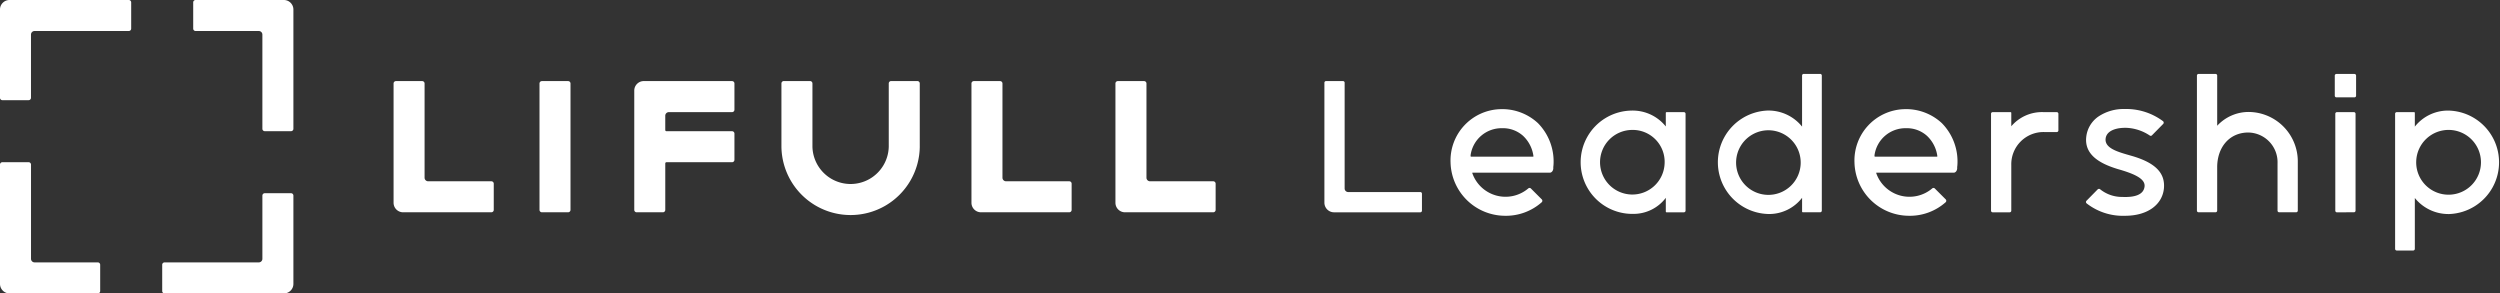
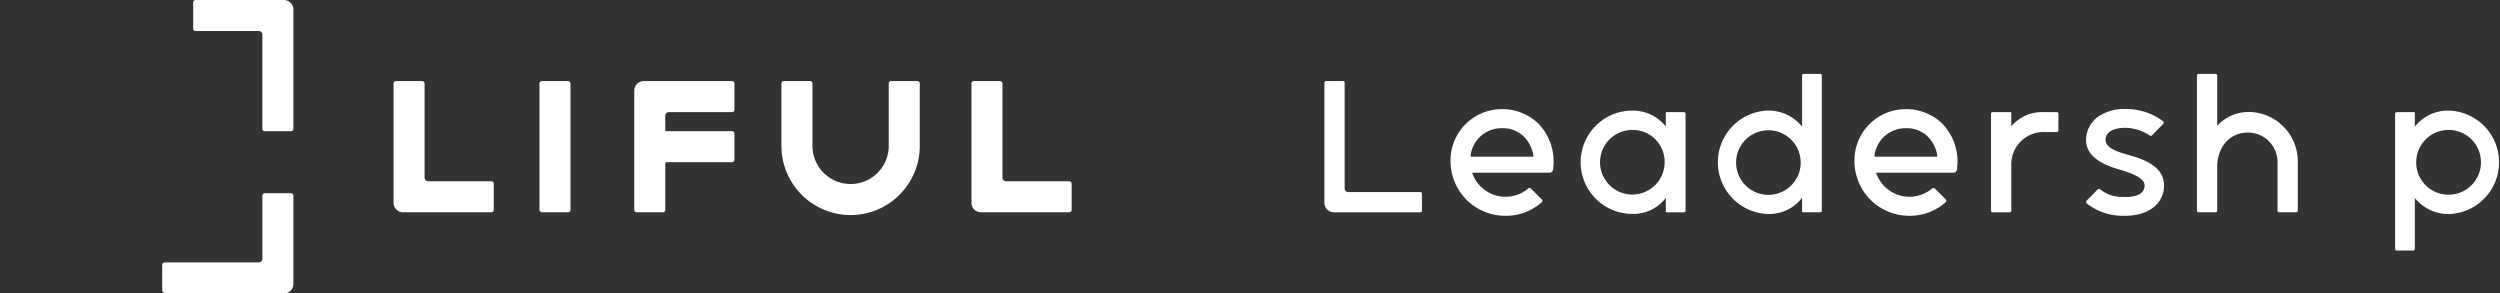
<svg xmlns="http://www.w3.org/2000/svg" id="グループ_8" data-name="グループ 8" width="285" height="33.446" viewBox="0 0 285 33.446">
  <rect x="0" y="0" width="285" height="33.446" fill="#333333" stroke="none" />
-   <path id="パス_1" data-name="パス 1" d="M241.131,516.014h2.991a.272.272,0,0,1,.272.272v10.741a.408.408,0,0,0,.408.408h7.206a.272.272,0,0,1,.272.272V530.7a.272.272,0,0,1-.272.272H241.947a1.088,1.088,0,0,1-1.088-1.088v-13.6A.272.272,0,0,1,241.131,516.014Z" transform="translate(-240.859 -497.523)" fill="#fff" />
-   <path id="パス_2" data-name="パス 2" d="M433.615,564.012v-2.991a.272.272,0,0,1,.272-.272h10.741a.408.408,0,0,0,.408-.408v-7.206a.272.272,0,0,1,.272-.272H448.3a.272.272,0,0,1,.272.272V563.2a1.088,1.088,0,0,1-1.088,1.088h-13.6A.272.272,0,0,1,433.615,564.012Z" transform="translate(-415.124 -530.837)" fill="#fff" />
+   <path id="パス_2" data-name="パス 2" d="M433.615,564.012v-2.991a.272.272,0,0,1,.272-.272h10.741a.408.408,0,0,0,.408-.408v-7.206a.272.272,0,0,1,.272-.272H448.3a.272.272,0,0,1,.272.272V563.2a1.088,1.088,0,0,1-1.088,1.088h-13.6Z" transform="translate(-415.124 -530.837)" fill="#fff" />
  <path id="パス_3" data-name="パス 3" d="M481.614,338.212h-2.991a.272.272,0,0,1-.272-.272V327.2a.408.408,0,0,0-.408-.408h-7.206a.272.272,0,0,1-.272-.272v-2.991a.272.272,0,0,1,.272-.272H480.8a1.088,1.088,0,0,1,1.088,1.088v13.6A.272.272,0,0,1,481.614,338.212Z" transform="translate(-448.44 -323.257)" fill="#fff" />
-   <path id="パス_4" data-name="パス 4" d="M255.814,323.529v2.991a.272.272,0,0,1-.272.272H244.8a.408.408,0,0,0-.408.408v7.206a.272.272,0,0,1-.272.272h-2.991a.272.272,0,0,1-.272-.272V324.345a1.088,1.088,0,0,1,1.088-1.088h13.6A.272.272,0,0,1,255.814,323.529Z" transform="translate(-240.859 -323.257)" fill="#fff" />
  <path id="パス_5" data-name="パス 5" d="M882.274,419.634h2.991a.272.272,0,0,1,.272.272v14.411a.272.272,0,0,1-.272.272h-2.991a.272.272,0,0,1-.272-.272V419.906A.272.272,0,0,1,882.274,419.634Z" transform="translate(-820.499 -410.389)" fill="#fff" />
  <path id="パス_6" data-name="パス 6" d="M1395.62,419.635h2.991a.272.272,0,0,1,.272.272v10.741a.408.408,0,0,0,.408.408h7.206a.272.272,0,0,1,.271.272v2.991a.272.272,0,0,1-.271.272h-10.061a1.088,1.088,0,0,1-1.088-1.088v-13.6A.272.272,0,0,1,1395.62,419.635Z" transform="translate(-1284.602 -410.39)" fill="#fff" />
-   <path id="パス_7" data-name="パス 7" d="M1566.748,419.635h2.991a.272.272,0,0,1,.272.272v10.741a.407.407,0,0,0,.407.408h7.206a.272.272,0,0,1,.272.272v2.991a.272.272,0,0,1-.272.272h-10.062a1.088,1.088,0,0,1-1.088-1.088v-13.6A.272.272,0,0,1,1566.748,419.635Z" transform="translate(-1439.314 -410.39)" fill="#fff" />
  <path id="パス_8" data-name="パス 8" d="M708.848,419.635h2.991a.272.272,0,0,1,.272.272v10.741a.408.408,0,0,0,.408.408h7.206a.272.272,0,0,1,.272.272v2.991a.272.272,0,0,1-.272.272H709.664a1.088,1.088,0,0,1-1.088-1.088v-13.6A.272.272,0,0,1,708.848,419.635Z" transform="translate(-663.709 -410.39)" fill="#fff" />
  <path id="パス_9" data-name="パス 9" d="M1185.281,427.111V419.9a.272.272,0,0,0-.272-.272h-2.991a.272.272,0,0,0-.272.272v7.206a4.351,4.351,0,0,1-8.7,0V419.9a.272.272,0,0,0-.272-.272h-2.991a.272.272,0,0,0-.272.272v7.206h0a7.886,7.886,0,0,0,15.771,0Z" transform="translate(-1080.428 -410.388)" fill="#fff" />
  <path id="パス_10" data-name="パス 10" d="M1005.767,419.634a.272.272,0,0,1,.272.272V422.9a.272.272,0,0,1-.272.272h-7.206a.408.408,0,0,0-.408.408v1.632a.136.136,0,0,0,.136.136h7.478a.272.272,0,0,1,.272.272v2.991a.272.272,0,0,1-.272.272H998.29a.136.136,0,0,0-.136.136v5.3a.272.272,0,0,1-.272.272h-2.991a.272.272,0,0,1-.272-.272v-13.6a1.088,1.088,0,0,1,1.088-1.088Z" transform="translate(-922.313 -410.389)" fill="#fff" />
  <g id="グループ_1" data-name="グループ 1" transform="translate(150.981 8.429)">
    <path id="パス_11" data-name="パス 11" d="M1816.893,419.628a.188.188,0,0,1,.2.2V431.86a.408.408,0,0,0,.418.418h8.195a.188.188,0,0,1,.2.2v1.909a.188.188,0,0,1-.2.2h-9.826a1.1,1.1,0,0,1-1.094-1.094V419.827a.188.188,0,0,1,.2-.2Z" transform="translate(-1814.785 -418.813)" fill="#fff" />
    <path id="パス_12" data-name="パス 12" d="M1974.641,454.563a6.231,6.231,0,0,1,1.77,4.813,2.168,2.168,0,0,0-.02.378c-.04.3-.219.457-.4.457H1967.2c-.019,0-.059,0-.04.06a4.011,4.011,0,0,0,6.385,1.73.215.215,0,0,1,.3.02l1.234,1.233a.23.23,0,0,1-.02.338,6.146,6.146,0,0,1-4.216,1.531,6.233,6.233,0,0,1-6.165-6.086,5.85,5.85,0,0,1,5.628-6.066A5.985,5.985,0,0,1,1974.641,454.563Zm-.537,3.819c.02,0,.02-.04.02-.08a3.859,3.859,0,0,0-1.174-2.287,3.427,3.427,0,0,0-2.387-.875,3.561,3.561,0,0,0-3.6,3.082v.08c0,.06.02.08.059.08Z" transform="translate(-1950.296 -448.954)" fill="#fff" />
    <path id="パス_13" data-name="パス 13" d="M2131.473,454.844a.188.188,0,0,1,.2.2v11.018a.188.188,0,0,1-.2.2H2129.5a.085.085,0,0,1-.079-.08v-1.571a4.6,4.6,0,0,1-3.719,1.83,5.888,5.888,0,0,1-.2-11.775,4.834,4.834,0,0,1,3.918,1.81v-1.551a.086.086,0,0,1,.079-.08Zm-2.188,5.847a3.639,3.639,0,0,0-3.76-3.819,3.682,3.682,0,1,0,3.76,3.819Z" transform="translate(-2090.5 -450.488)" fill="#fff" />
    <path id="パス_14" data-name="パス 14" d="M2293.057,426.7a.188.188,0,0,1-.2.2h-1.969a.085.085,0,0,1-.079-.08v-1.571a4.736,4.736,0,0,1-3.74,1.85,5.9,5.9,0,0,1-.2-11.795,4.918,4.918,0,0,1,3.938,1.83v-5.808a.188.188,0,0,1,.2-.2h1.85a.188.188,0,0,1,.2.2Zm-9.765-5.668a3.682,3.682,0,1,0,7.358.259,3.682,3.682,0,0,0-7.358-.259Z" transform="translate(-2236.352 -411.13)" fill="#fff" />
    <path id="パス_15" data-name="パス 15" d="M2454.638,454.563a6.229,6.229,0,0,1,1.771,4.813,2.08,2.08,0,0,0-.021.378c-.04.3-.219.457-.4.457H2447.2c-.019,0-.059,0-.039.06a4.011,4.011,0,0,0,6.385,1.73.215.215,0,0,1,.3.02l1.234,1.233a.23.23,0,0,1-.021.338,6.141,6.141,0,0,1-4.215,1.531,6.233,6.233,0,0,1-6.166-6.086,5.849,5.849,0,0,1,5.629-6.066A5.981,5.981,0,0,1,2454.638,454.563Zm-.536,3.819c.02,0,.02-.04.02-.08a3.859,3.859,0,0,0-1.174-2.287,3.427,3.427,0,0,0-2.386-.875,3.562,3.562,0,0,0-3.6,3.082v.08c0,.06.02.08.06.08Z" transform="translate(-2384.249 -448.954)" fill="#fff" />
    <path id="パス_16" data-name="パス 16" d="M2614.518,456.535a.188.188,0,0,1,.2.2v1.87a.187.187,0,0,1-.2.2h-1.392a3.671,3.671,0,0,0-3.779,3.759v5.191a.189.189,0,0,1-.2.2h-1.91a.189.189,0,0,1-.2-.2V456.734a.189.189,0,0,1,.2-.2h2.029a.086.086,0,0,1,.081.08v1.531a4.592,4.592,0,0,1,3.7-1.611Z" transform="translate(-2531.041 -452.18)" fill="#fff" />
    <path id="パス_17" data-name="パス 17" d="M2728.769,461.855c-.179,1.83-1.83,3.123-4.436,3.123a6.709,6.709,0,0,1-4.375-1.412.206.206,0,0,1,0-.318l1.252-1.273a.218.218,0,0,1,.259-.04,3.976,3.976,0,0,0,2.565.895c1.393.06,2.407-.239,2.526-1.173.1-.815-.9-1.392-3-1.989-2.208-.657-3.9-1.711-3.64-3.739a3.247,3.247,0,0,1,1.413-2.287,5.158,5.158,0,0,1,2.963-.835,7.012,7.012,0,0,1,4.375,1.392.214.214,0,0,1,.021.3l-1.273,1.293a.191.191,0,0,1-.259.04,5.205,5.205,0,0,0-2.546-.875c-1.154-.06-2.347.259-2.486,1.174-.179,1.154,1.412,1.571,2.864,1.989C2728.034,458.972,2728.908,460.264,2728.769,461.855Z" transform="translate(-2633.062 -448.808)" fill="#fff" />
    <path id="パス_18" data-name="パス 18" d="M2851.7,411.329a.188.188,0,0,1,.2-.2h1.91a.188.188,0,0,1,.2.2v5.708a4.882,4.882,0,0,1,3.659-1.571,5.636,5.636,0,0,1,5.53,5.668V426.7a.188.188,0,0,1-.2.2h-1.91a.188.188,0,0,1-.2-.2v-5.37a3.385,3.385,0,0,0-3.48-3.52c-2.088.08-3.4,1.75-3.4,3.958V426.7a.188.188,0,0,1-.2.2h-1.91a.188.188,0,0,1-.2-.2Z" transform="translate(-2752.231 -411.13)" fill="#fff" />
-     <path id="パス_19" data-name="パス 19" d="M3015.7,413.8a.188.188,0,0,1-.2-.2v-2.267a.187.187,0,0,1,.2-.2h2.029a.188.188,0,0,1,.2.2V413.6a.188.188,0,0,1-.2.2Zm.059,13.107a.188.188,0,0,1-.2-.2V415.685a.188.188,0,0,1,.2-.2h1.909a.188.188,0,0,1,.2.2V426.7a.188.188,0,0,1-.2.2Z" transform="translate(-2900.316 -411.13)" fill="#fff" />
    <path id="パス_20" data-name="パス 20" d="M3087.437,470.616a.188.188,0,0,1-.2-.2V455.042a.188.188,0,0,1,.2-.2h1.968a.086.086,0,0,1,.081.08v1.571a4.82,4.82,0,0,1,3.759-1.83,5.9,5.9,0,0,1,.179,11.795,4.916,4.916,0,0,1-3.938-1.83v5.788a.189.189,0,0,1-.2.2Zm6.007-6.365a3.692,3.692,0,1,0-3.8-3.819A3.683,3.683,0,0,0,3093.444,464.251Z" transform="translate(-2965.176 -450.487)" fill="#fff" />
  </g>
</svg>